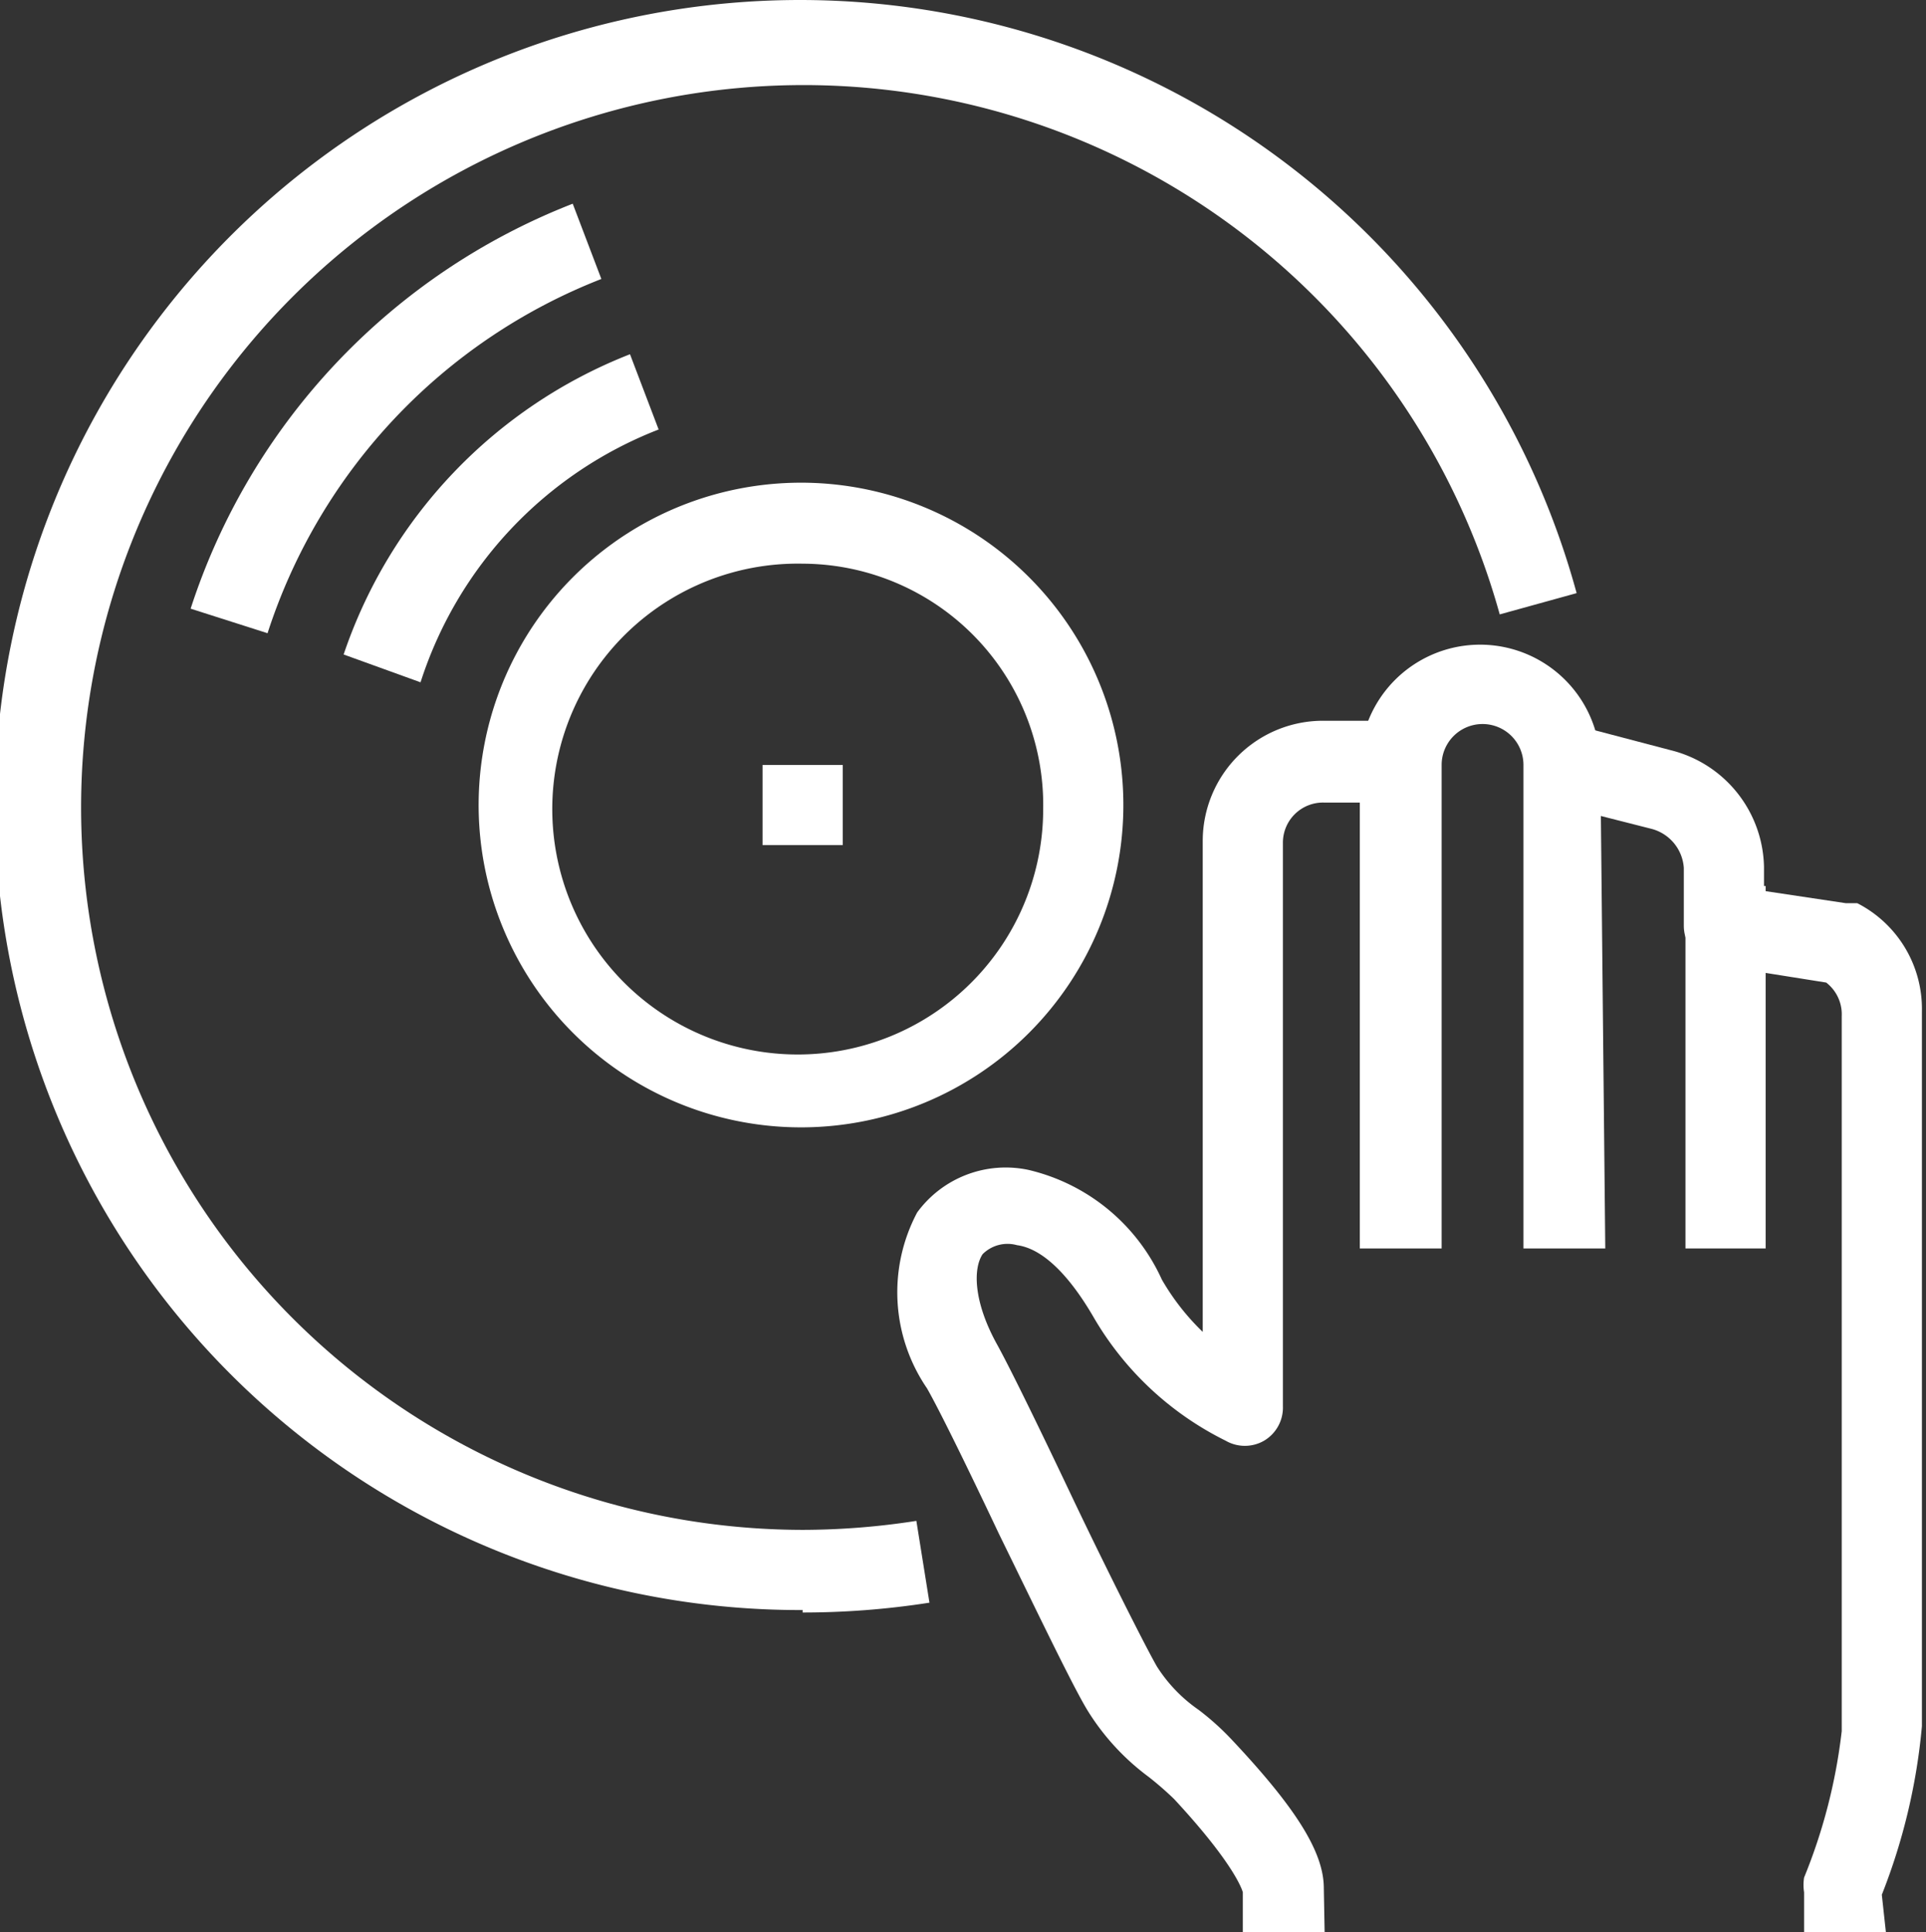
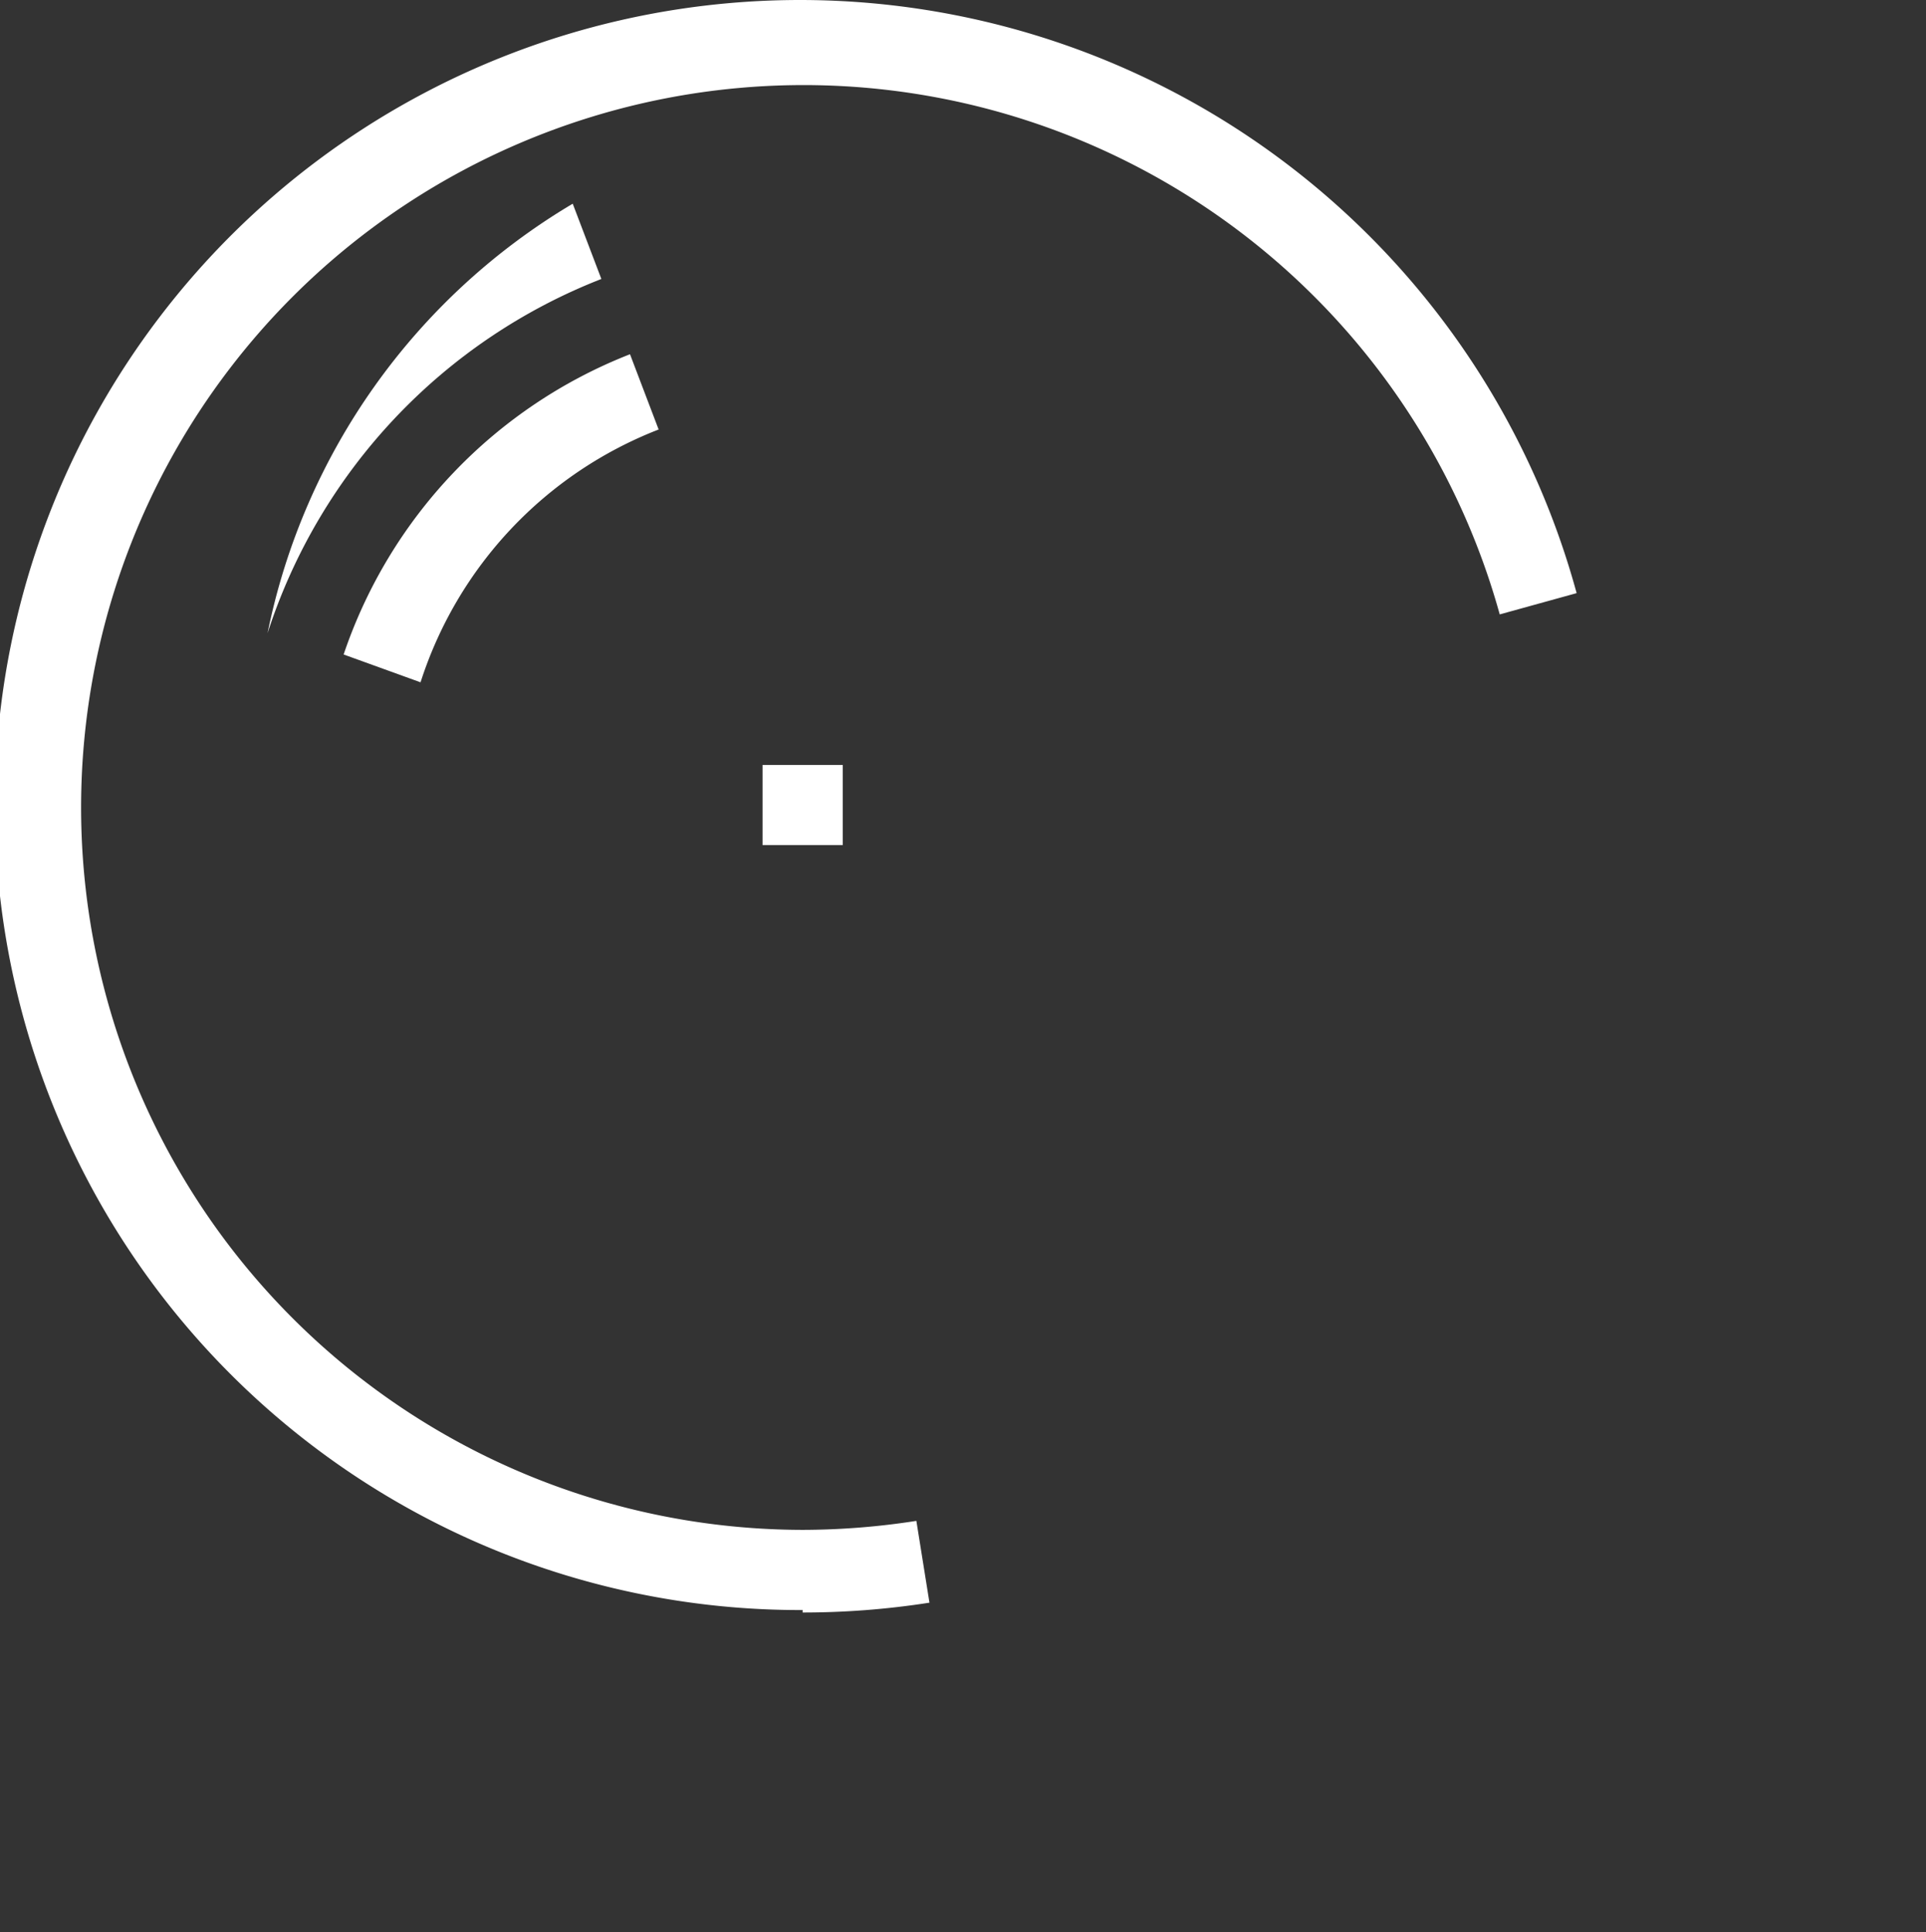
<svg xmlns="http://www.w3.org/2000/svg" viewBox="0 0 23.54 23.62">
  <rect x="0" y="0" width="23.54" height="23.62" fill="#333333" stroke="none" />
  <defs>
    <style>.cls-1{fill:#fff;}</style>
  </defs>
  <title>Asset 14</title>
  <g id="Layer_2" data-name="Layer 2">
    <g id="Layer_1-2" data-name="Layer 1">
-       <path class="cls-1" d="M19.62,15.26h-1V9.35a.49.49,0,1,0-1,0v5.91h-1V9.35a1.47,1.47,0,1,1,2.94,0Z" />
-       <rect class="cls-1" x="20.6" y="10.83" width="0.98" height="4.43" />
-       <path class="cls-1" d="M23.05,23.62h-1v-.49a.57.57,0,0,1,0-.18,6.78,6.78,0,0,0,.46-1.79V12.42a.49.49,0,0,0-.19-.41L21,11.8a.49.49,0,0,1-.42-.48v-.71a.53.53,0,0,0-.4-.48L19,9.83l.11-.46V8.86h.13l1.18.31a1.5,1.5,0,0,1,1.14,1.43v.29l1,.15.14,0a1.45,1.45,0,0,1,.79,1.32v8.74a7.41,7.41,0,0,1-.49,2.06Z" />
-       <path class="cls-1" d="M16.19,23.62h-1v-.49s-.07-.31-.84-1.14a4,4,0,0,0-.31-.27,2.92,2.92,0,0,1-.74-.8c-.18-.29-.62-1.21-1.09-2.17-.35-.74-.72-1.5-.88-1.78a2.08,2.08,0,0,1-.12-2.15,1.34,1.34,0,0,1,1.36-.52,2.39,2.39,0,0,1,1.63,1.34,2.89,2.89,0,0,0,.5.64v-6a1.47,1.47,0,0,1,1.48-1.47h1v1h-1a.49.49,0,0,0-.5.49v6.89a.47.47,0,0,1-.23.42.47.47,0,0,1-.47,0,3.83,3.83,0,0,1-1.62-1.52c-.31-.53-.63-.83-.93-.87a.43.43,0,0,0-.42.11c-.12.18-.11.59.18,1.11.17.31.53,1.05.9,1.83s.9,1.84,1.05,2.1a1.85,1.85,0,0,0,.51.53,3.25,3.25,0,0,1,.41.37c.78.83,1.12,1.37,1.12,1.81Z" />
      <path class="cls-1" d="M9.81,19.68A9.84,9.84,0,1,1,19.27,7.25l-.94.26A8.83,8.83,0,1,0,9.81,18.7a9.09,9.09,0,0,0,1.39-.11l.16,1a10,10,0,0,1-1.55.12" />
-       <path class="cls-1" d="M9.81,6.89a3,3,0,1,0,2.94,3A2.95,2.95,0,0,0,9.81,6.89m0,6.89a3.94,3.94,0,1,1,3.92-3.94,3.94,3.94,0,0,1-3.92,3.94" />
      <rect class="cls-1" x="9.32" y="9.35" width="0.98" height="0.98" />
      <path class="cls-1" d="M5.14,8.34,4.2,8A6,6,0,0,1,7.7,4.33l.35.92A4.93,4.93,0,0,0,5.14,8.34" />
-       <path class="cls-1" d="M3.27,7.74l-.94-.3A7.94,7.94,0,0,1,7,2.49l.35.92A6.94,6.94,0,0,0,3.27,7.74" />
+       <path class="cls-1" d="M3.27,7.74A7.94,7.94,0,0,1,7,2.49l.35.92A6.94,6.94,0,0,0,3.27,7.74" />
    </g>
  </g>
</svg>